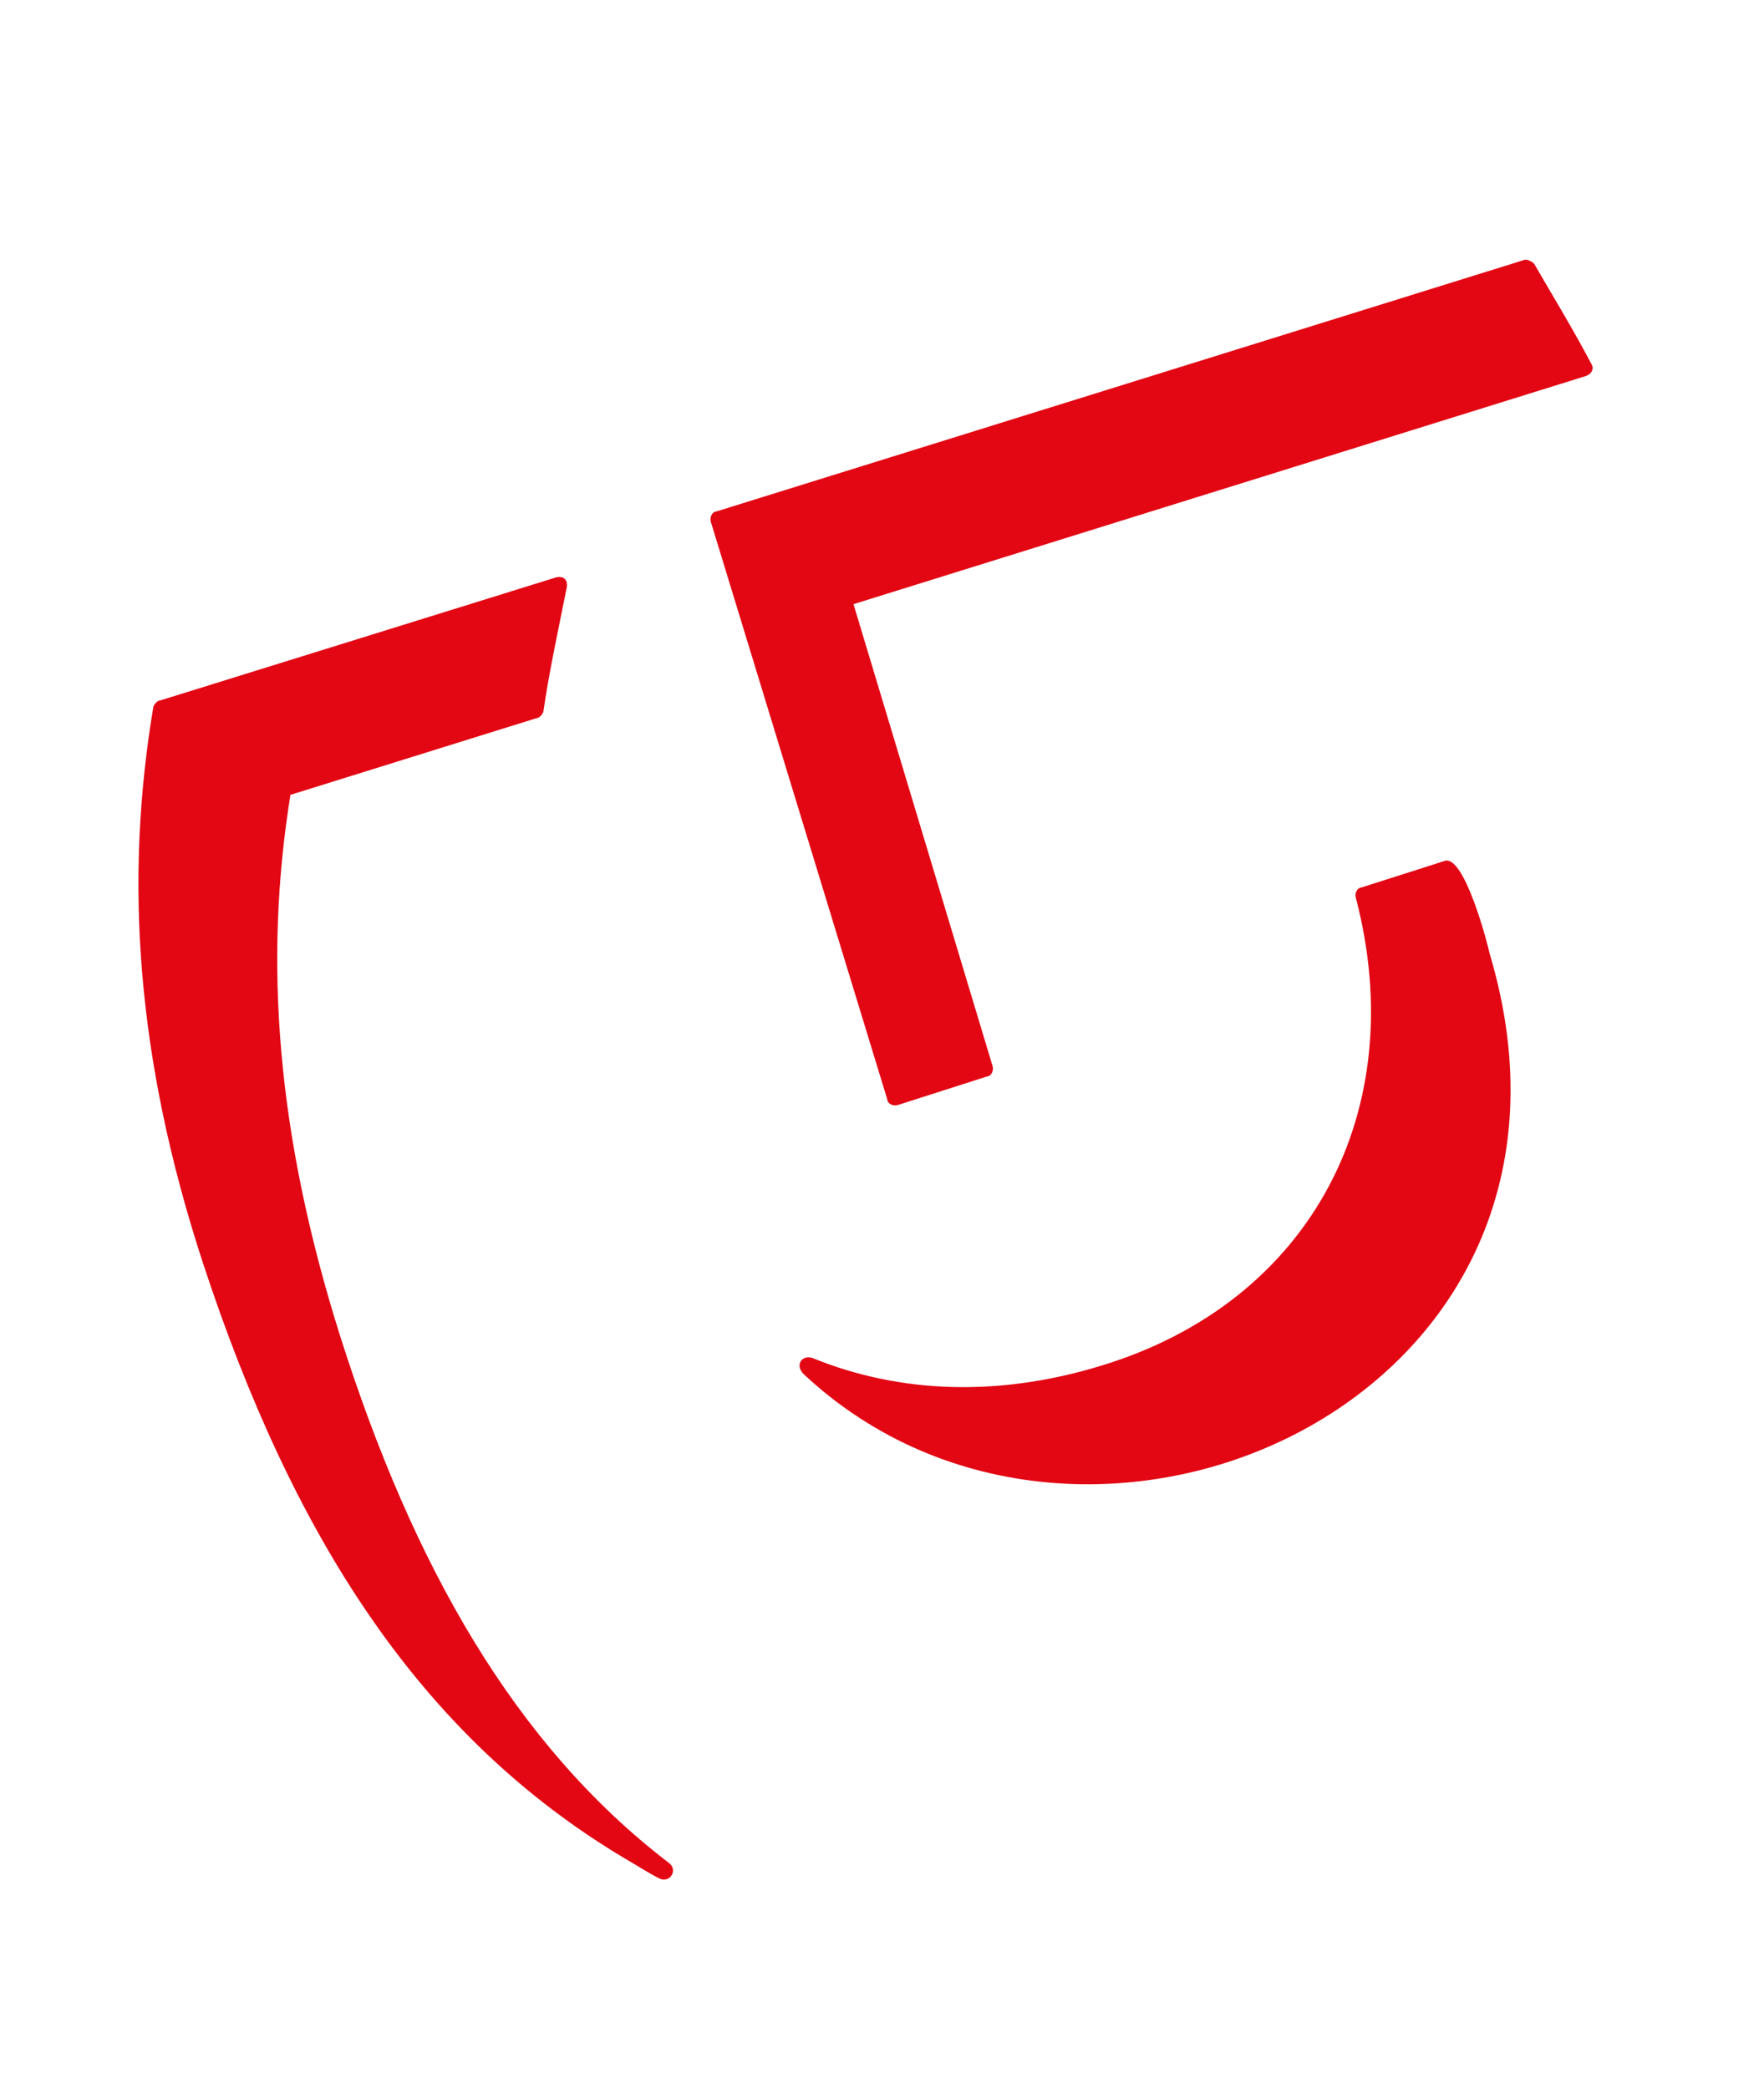
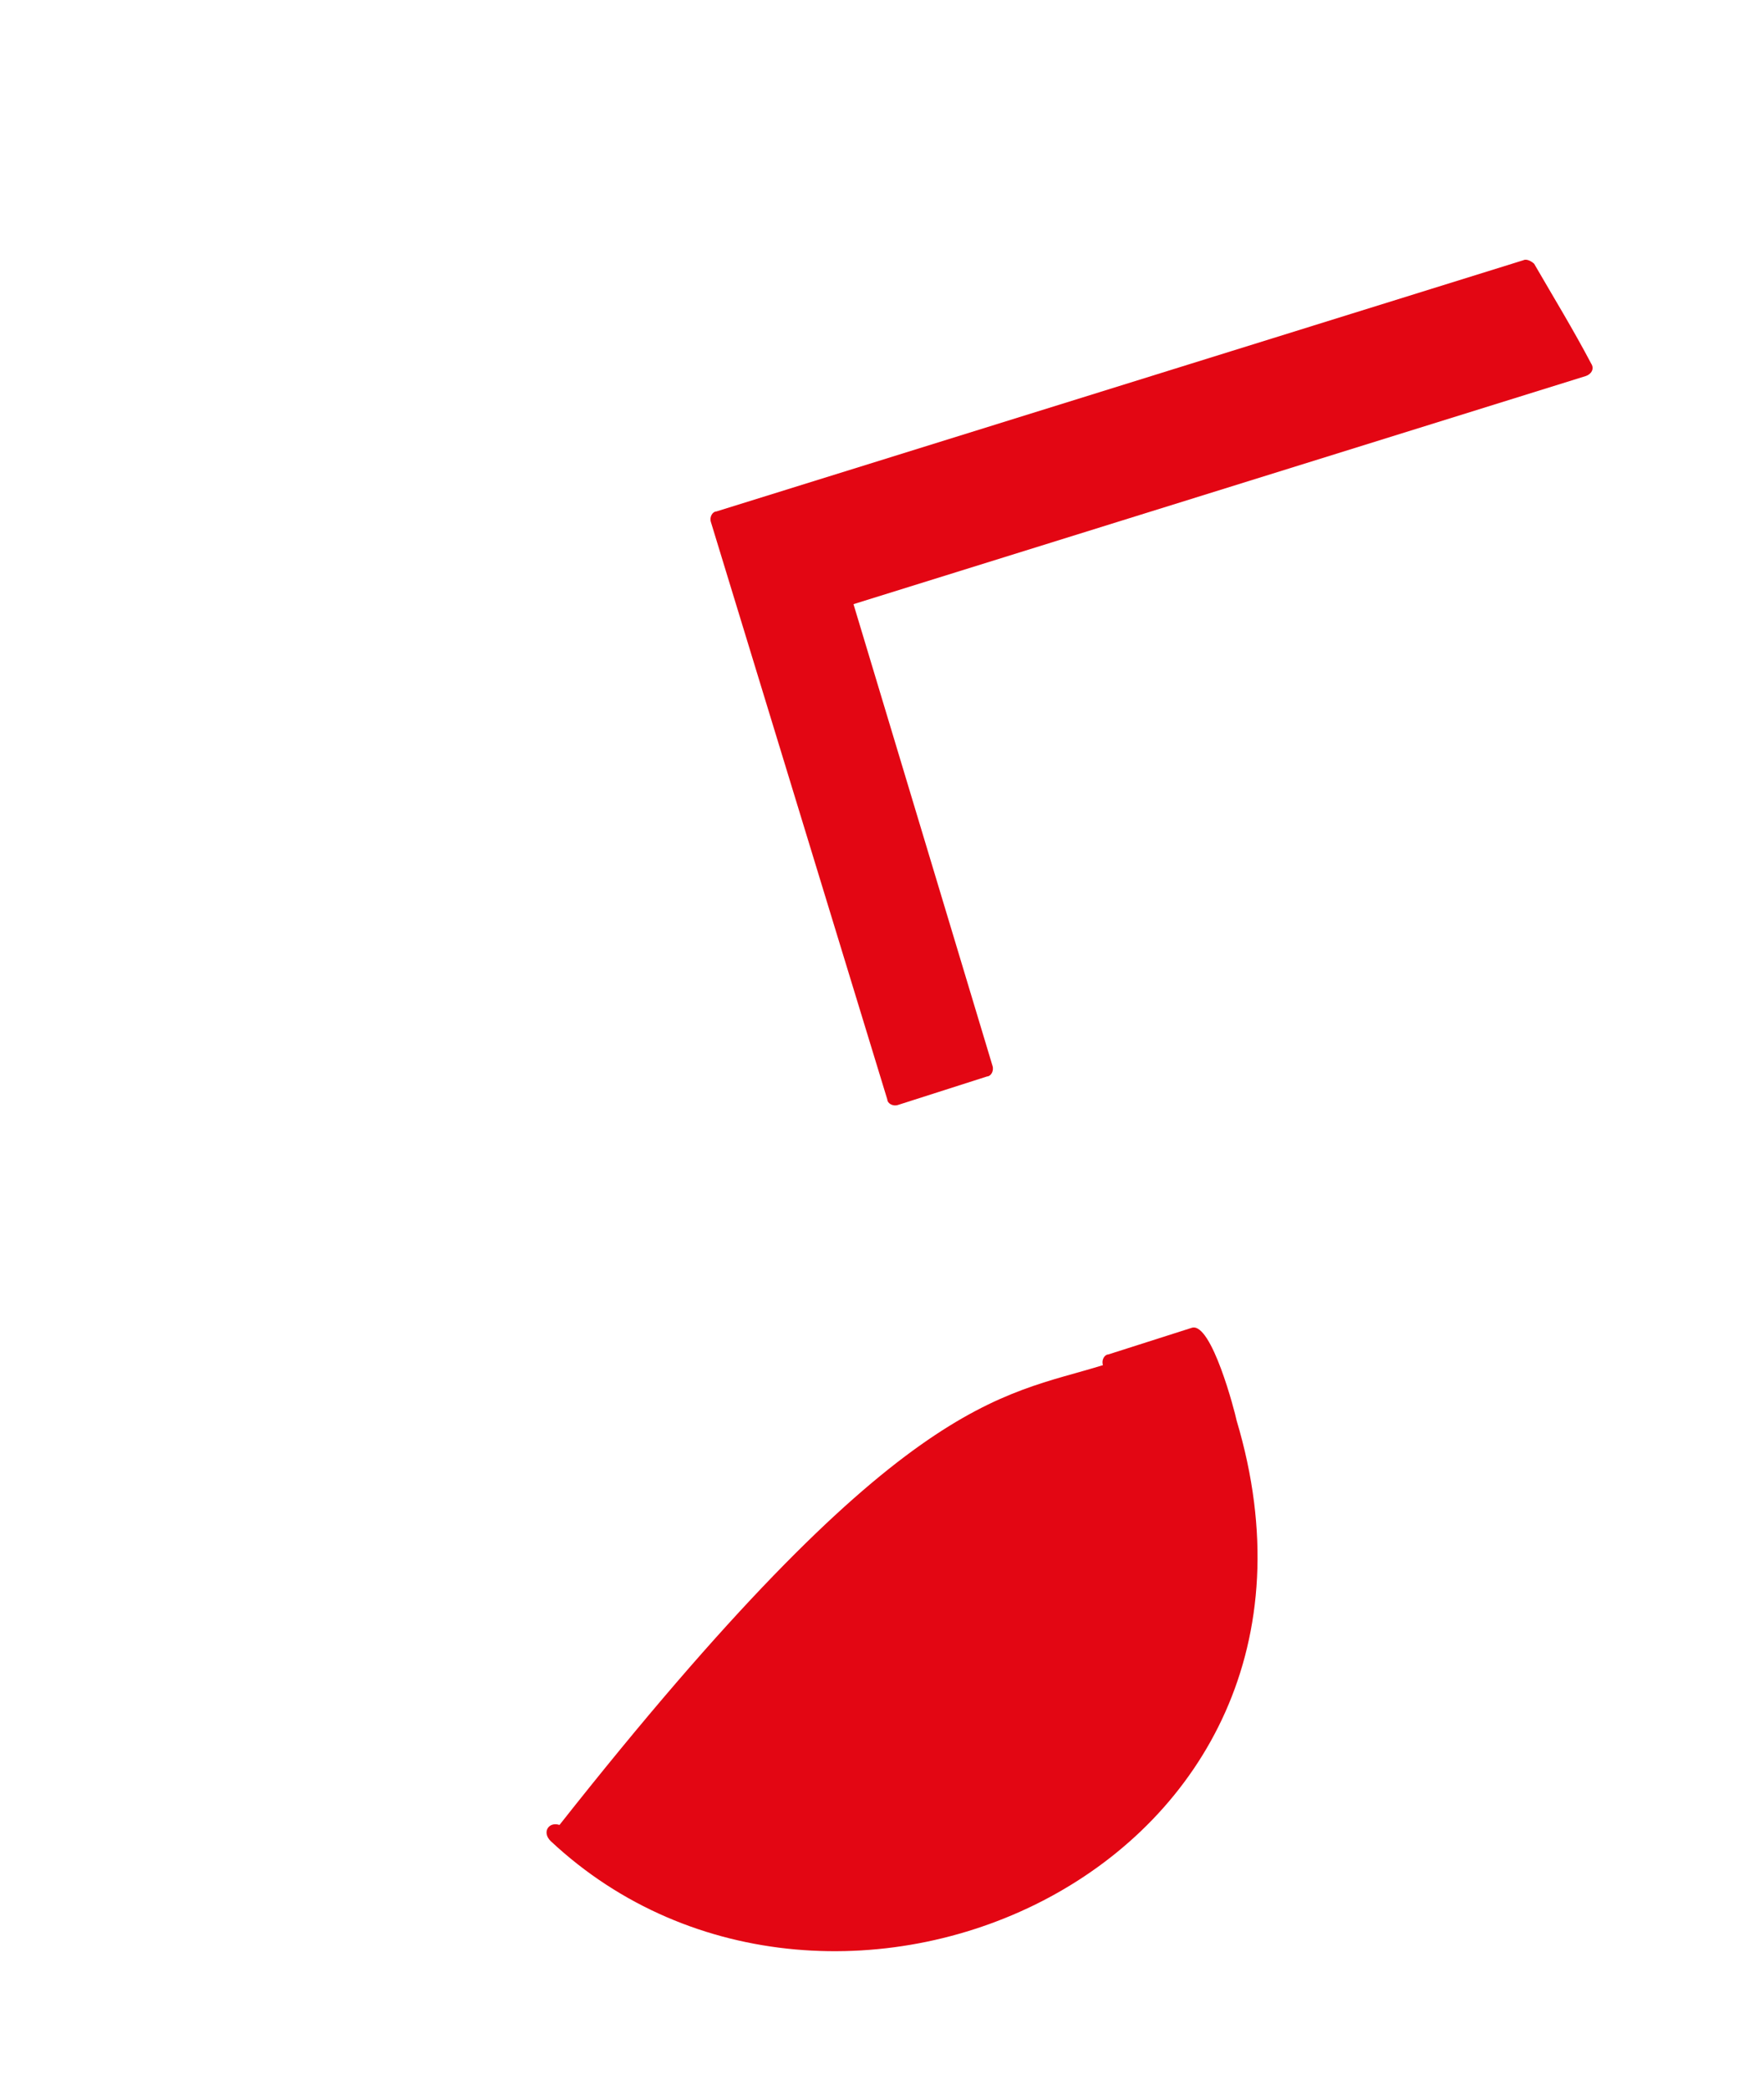
<svg xmlns="http://www.w3.org/2000/svg" version="1.1" id="Ebene_1" x="0px" y="0px" viewBox="0 0 99 117.2" style="enable-background:new 0 0 99 117.2;" xml:space="preserve">
  <style type="text/css">
	.st0{fill:#E30613;}
</style>
-   <path class="st0" d="M61.9,76.6C73.6,73,79.2,62.3,76.1,50.4c-0.1-0.3,0.1-0.6,0.3-0.6l4.7-1.5c1.1-0.3,2.4,4.7,2.5,5.2  c7.5,25.1-22.7,38.4-38.5,23.6c-0.5-0.5-0.1-1.1,0.5-0.9C50.5,78.2,56.1,78.4,61.9,76.6" />
-   <path class="st0" d="M35.1,104.3c-11.6-6.9-18.7-18.2-23.7-33.4C7.6,59.3,7,49.3,8.6,39.7c0-0.1,0.2-0.4,0.4-0.4l22.2-6.9  c0.4-0.1,0.7,0.1,0.6,0.6c-0.5,2.5-1,4.8-1.3,6.9c0,0.1-0.2,0.4-0.4,0.4l-13.8,4.3c-1.5,9.3-0.8,19,2.8,30.4  c4.1,12.9,9.8,22.9,18.4,29.5c0.6,0.4,0.1,1.2-0.5,0.9C36.4,105.1,35.8,104.7,35.1,104.3" />
+   <path class="st0" d="M61.9,76.6c-0.1-0.3,0.1-0.6,0.3-0.6l4.7-1.5c1.1-0.3,2.4,4.7,2.5,5.2  c7.5,25.1-22.7,38.4-38.5,23.6c-0.5-0.5-0.1-1.1,0.5-0.9C50.5,78.2,56.1,78.4,61.9,76.6" />
  <path class="st0" d="M39.9,29.3c-0.1-0.3,0.1-0.6,0.3-0.6l45.3-14.1c0.2-0.1,0.5,0.1,0.6,0.2c1.1,1.9,2.2,3.7,3.2,5.6  c0.2,0.3,0,0.6-0.3,0.7L47.9,33.9l7.8,25.9c0.1,0.3-0.1,0.6-0.3,0.6l-5,1.6c-0.3,0.1-0.6-0.1-0.6-0.3L39.9,29.3z" />
</svg>